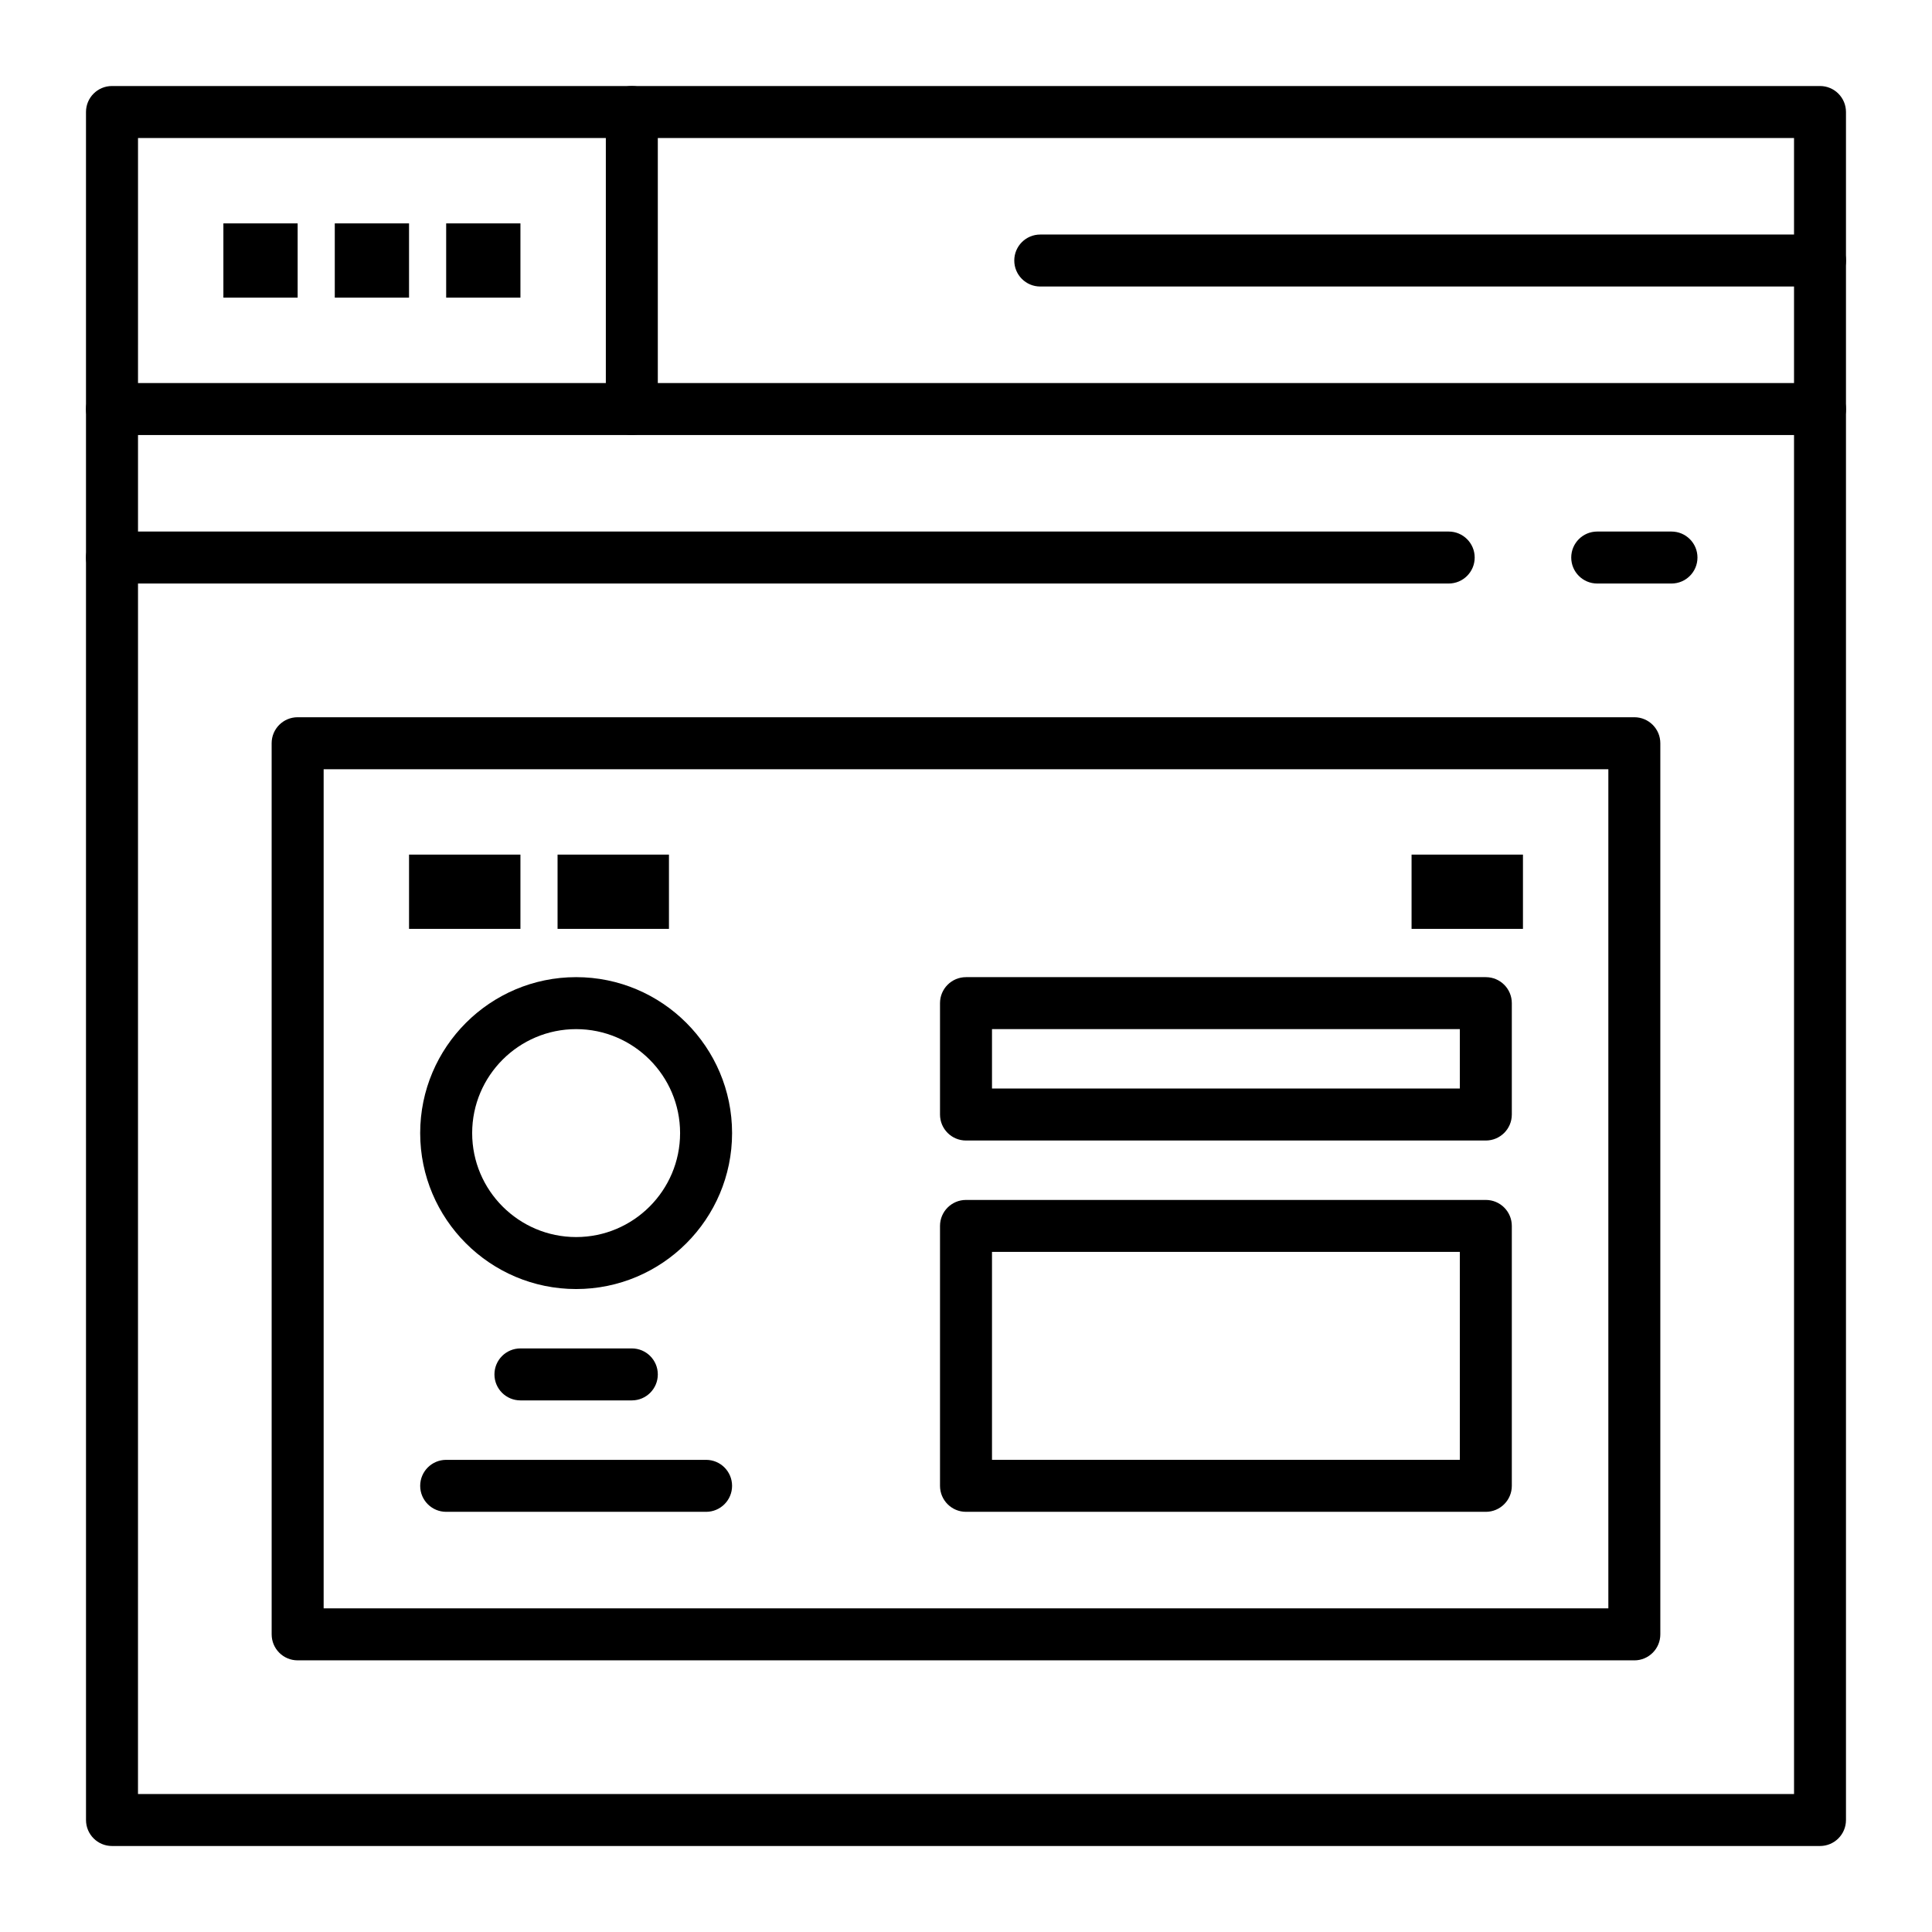
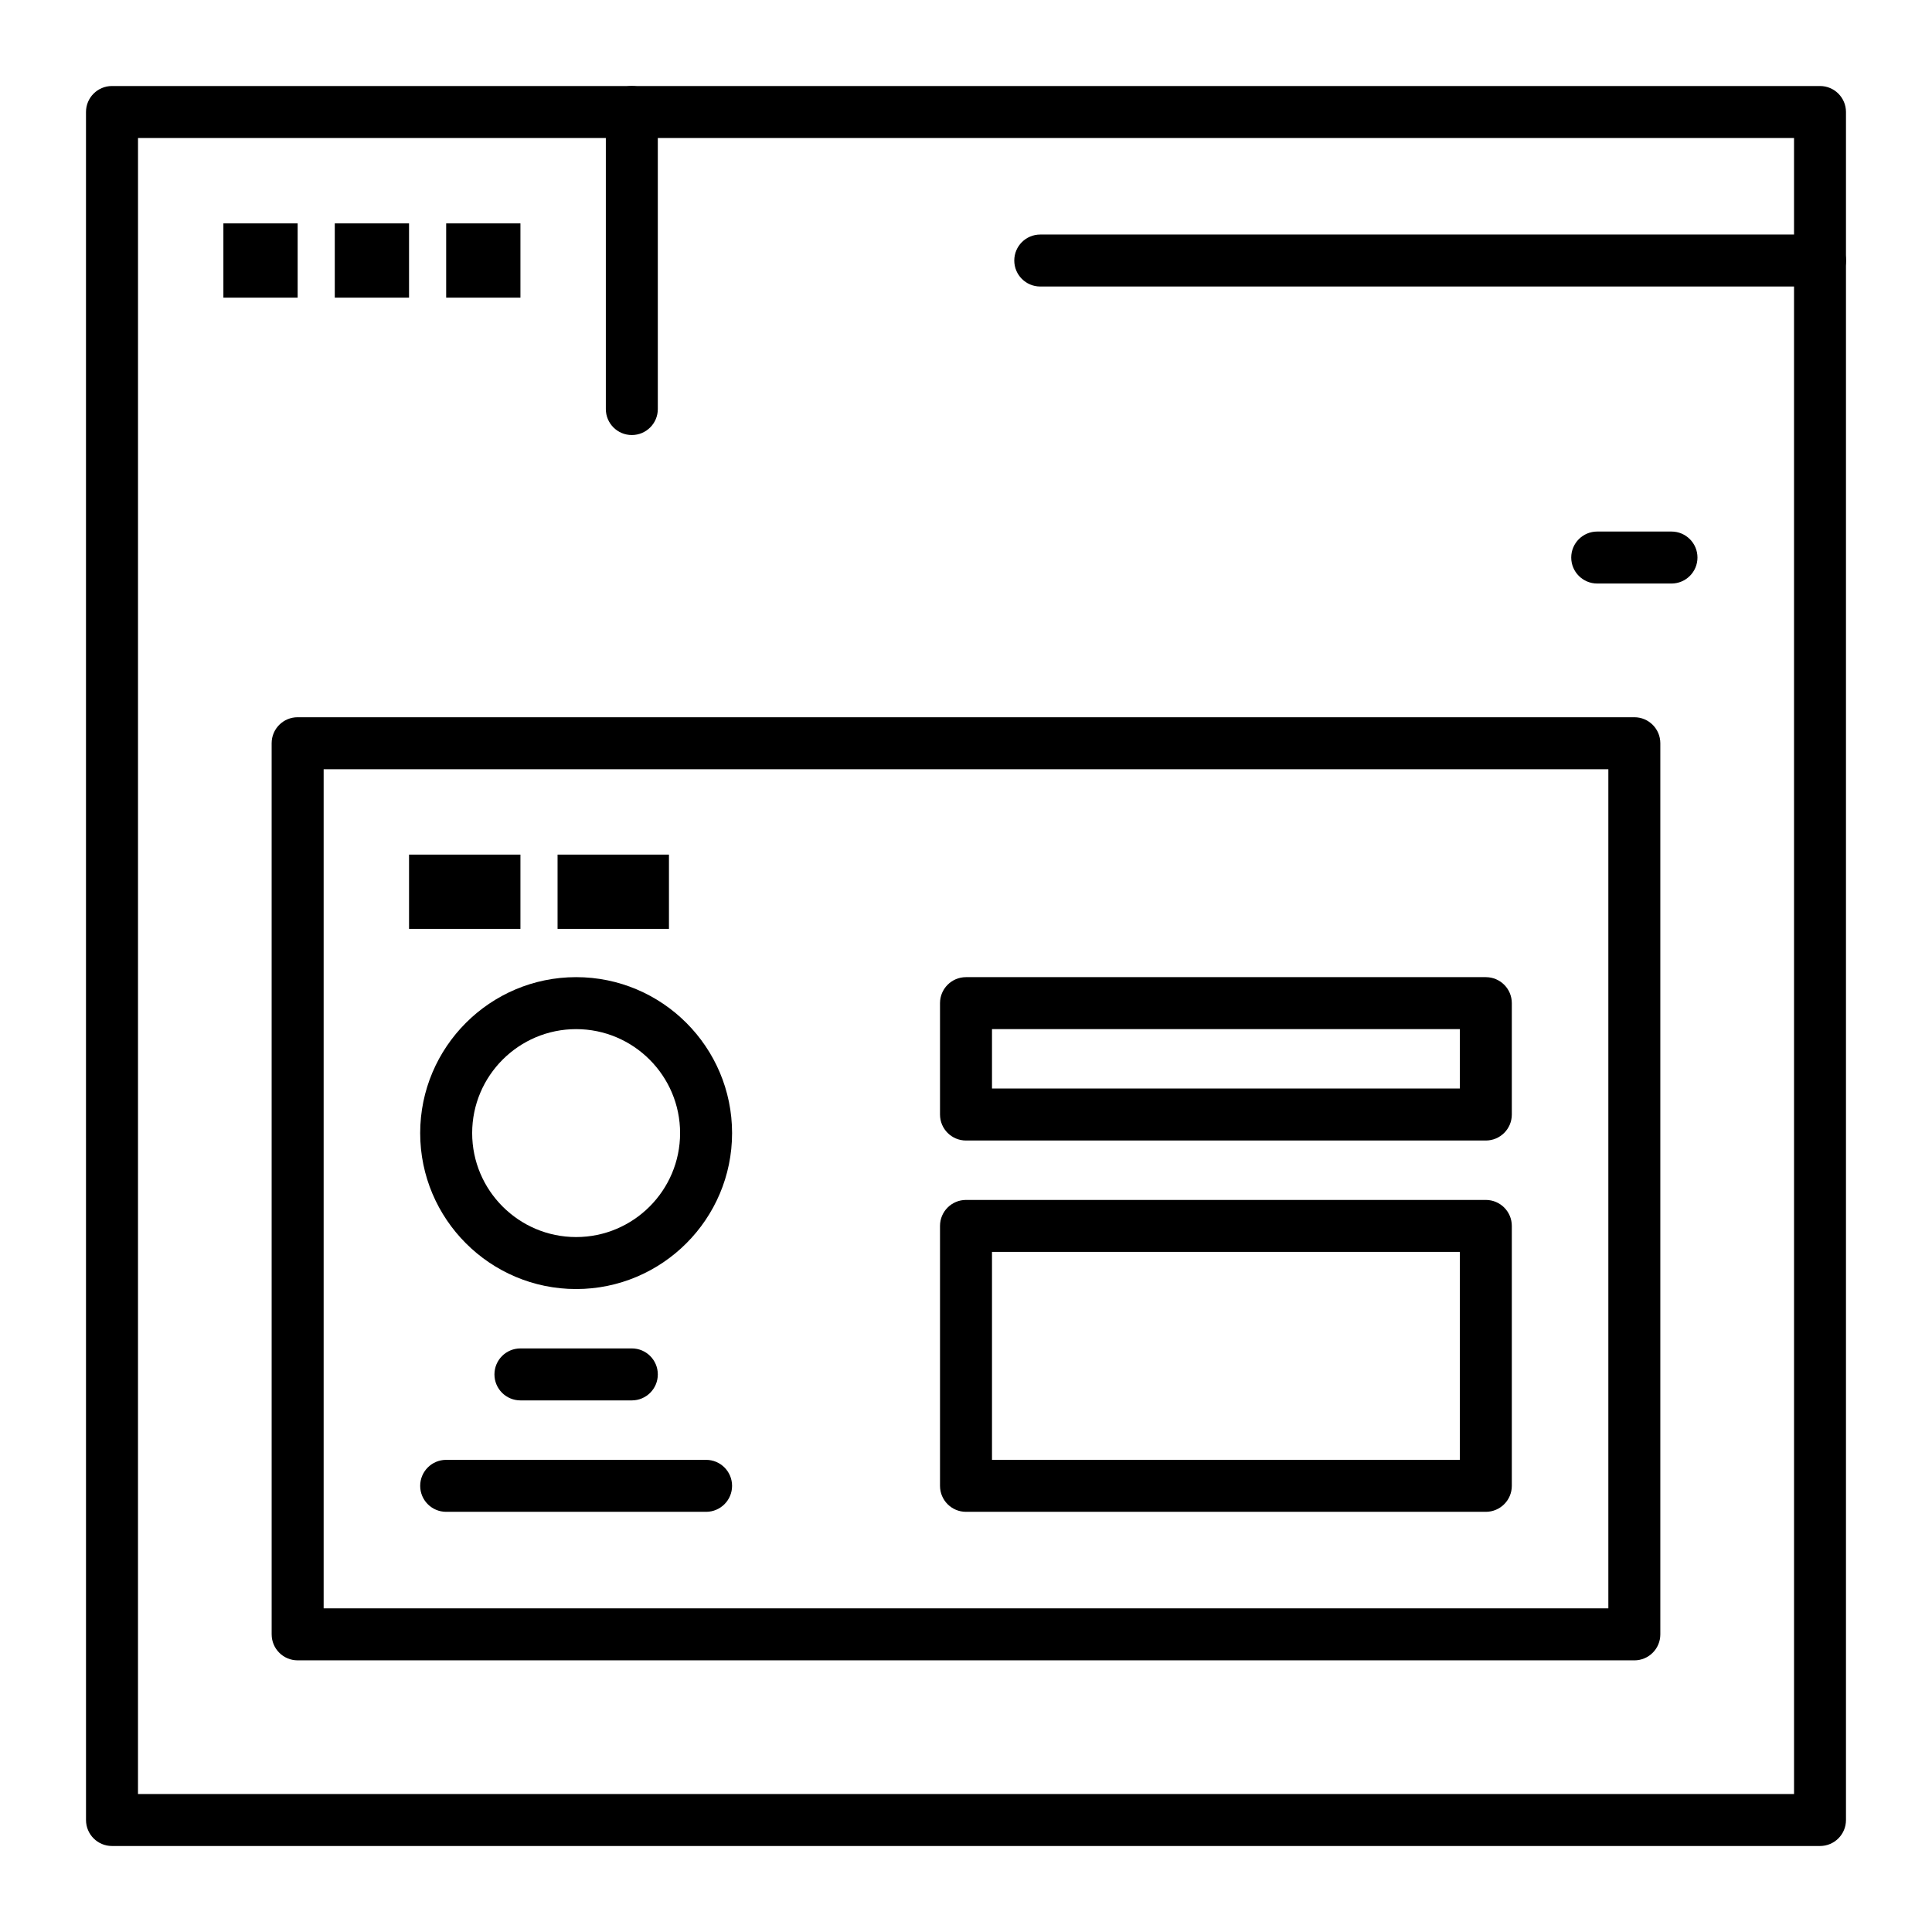
<svg xmlns="http://www.w3.org/2000/svg" fill="#000000" width="800px" height="800px" version="1.1" viewBox="144 144 512 512">
  <g>
    <path d="m626.32 633.21h-452.64c-3.805 0-6.887-3.082-6.887-6.887l-0.004-452.64c0-3.805 3.082-6.887 6.887-6.887h452.64c3.805 0 6.887 3.082 6.887 6.887v452.64c0.004 3.805-3.078 6.887-6.883 6.887zm-445.75-13.777h438.87l-0.004-438.86h-438.86z" />
-     <path d="m626.32 259.29h-452.64c-3.805 0-6.887-3.082-6.887-6.887 0-3.805 3.082-6.887 6.887-6.887h452.64c3.805 0 6.887 3.082 6.887 6.887 0 3.805-3.082 6.887-6.887 6.887z" />
    <path d="m311.44 259.29c-3.805 0-6.887-3.082-6.887-6.887v-78.719c0-3.805 3.082-6.887 6.887-6.887s6.887 3.082 6.887 6.887v78.719c0.004 3.805-3.082 6.887-6.887 6.887z" />
    <path d="m626.32 219.93h-206.64c-3.805 0-6.887-3.082-6.887-6.887 0-3.805 3.082-6.887 6.887-6.887h206.64c3.805 0 6.887 3.082 6.887 6.887 0 3.805-3.082 6.887-6.887 6.887z" />
-     <path d="m527.92 298.64h-354.24c-3.805 0-6.887-3.082-6.887-6.887 0-3.805 3.082-6.887 6.887-6.887h354.24c3.805 0 6.887 3.082 6.887 6.887 0 3.805-3.086 6.887-6.891 6.887z" />
    <path d="m586.96 298.64h-19.68c-3.805 0-6.887-3.082-6.887-6.887 0-3.805 3.082-6.887 6.887-6.887h19.68c3.805 0 6.887 3.082 6.887 6.887 0 3.805-3.086 6.887-6.887 6.887z" />
    <path d="m203.2 203.2h19.68v19.68h-19.68z" />
    <path d="m232.72 203.2h19.68v19.68h-19.68z" />
    <path d="m262.24 203.2h19.68v19.68h-19.68z" />
    <path d="m252.4 370.48h29.52v19.68h-29.52z" />
    <path d="m291.76 370.48h29.52v19.68h-29.52z" />
-     <path d="m518.08 370.48h29.52v19.68h-29.52z" />
    <path d="m577.12 584.01h-354.24c-3.805 0-6.887-3.082-6.887-6.887l-0.004-236.16c0-3.805 3.082-6.887 6.887-6.887h354.24c3.805 0 6.887 3.082 6.887 6.887v236.16c0.004 3.805-3.082 6.891-6.887 6.891zm-347.35-13.777h340.46v-222.38h-340.46z" />
    <path d="m537.76 544.65h-137.76c-3.805 0-6.887-3.082-6.887-6.887v-68.879c0-3.805 3.082-6.887 6.887-6.887h137.76c3.805 0 6.887 3.082 6.887 6.887v68.879c0 3.801-3.086 6.887-6.891 6.887zm-130.87-13.777h123.98v-55.105h-123.98z" />
    <path d="m537.76 446.25h-137.76c-3.805 0-6.887-3.082-6.887-6.887v-29.52c0-3.805 3.082-6.887 6.887-6.887h137.76c3.805 0 6.887 3.082 6.887 6.887v29.52c0 3.805-3.086 6.887-6.891 6.887zm-130.87-13.777h123.98v-15.742h-123.98z" />
    <path d="m296.68 485.61c-22.789 0-41.328-18.539-41.328-41.328 0-22.789 18.539-41.328 41.328-41.328 22.789 0 41.328 18.539 41.328 41.328 0 22.789-18.543 41.328-41.328 41.328zm0-68.879c-15.191 0-27.551 12.359-27.551 27.551s12.359 27.551 27.551 27.551c15.191 0 27.551-12.359 27.551-27.551s-12.359-27.551-27.551-27.551z" />
    <path d="m331.12 544.65h-68.879c-3.805 0-6.887-3.082-6.887-6.887 0-3.805 3.082-6.887 6.887-6.887h68.879c3.805 0 6.887 3.082 6.887 6.887 0.004 3.801-3.082 6.887-6.887 6.887z" />
    <path d="m311.44 515.12h-29.52c-3.805 0-6.887-3.082-6.887-6.887 0-3.805 3.082-6.887 6.887-6.887h29.52c3.805 0 6.887 3.082 6.887 6.887 0.004 3.805-3.082 6.887-6.887 6.887z" />
  </g>
</svg>